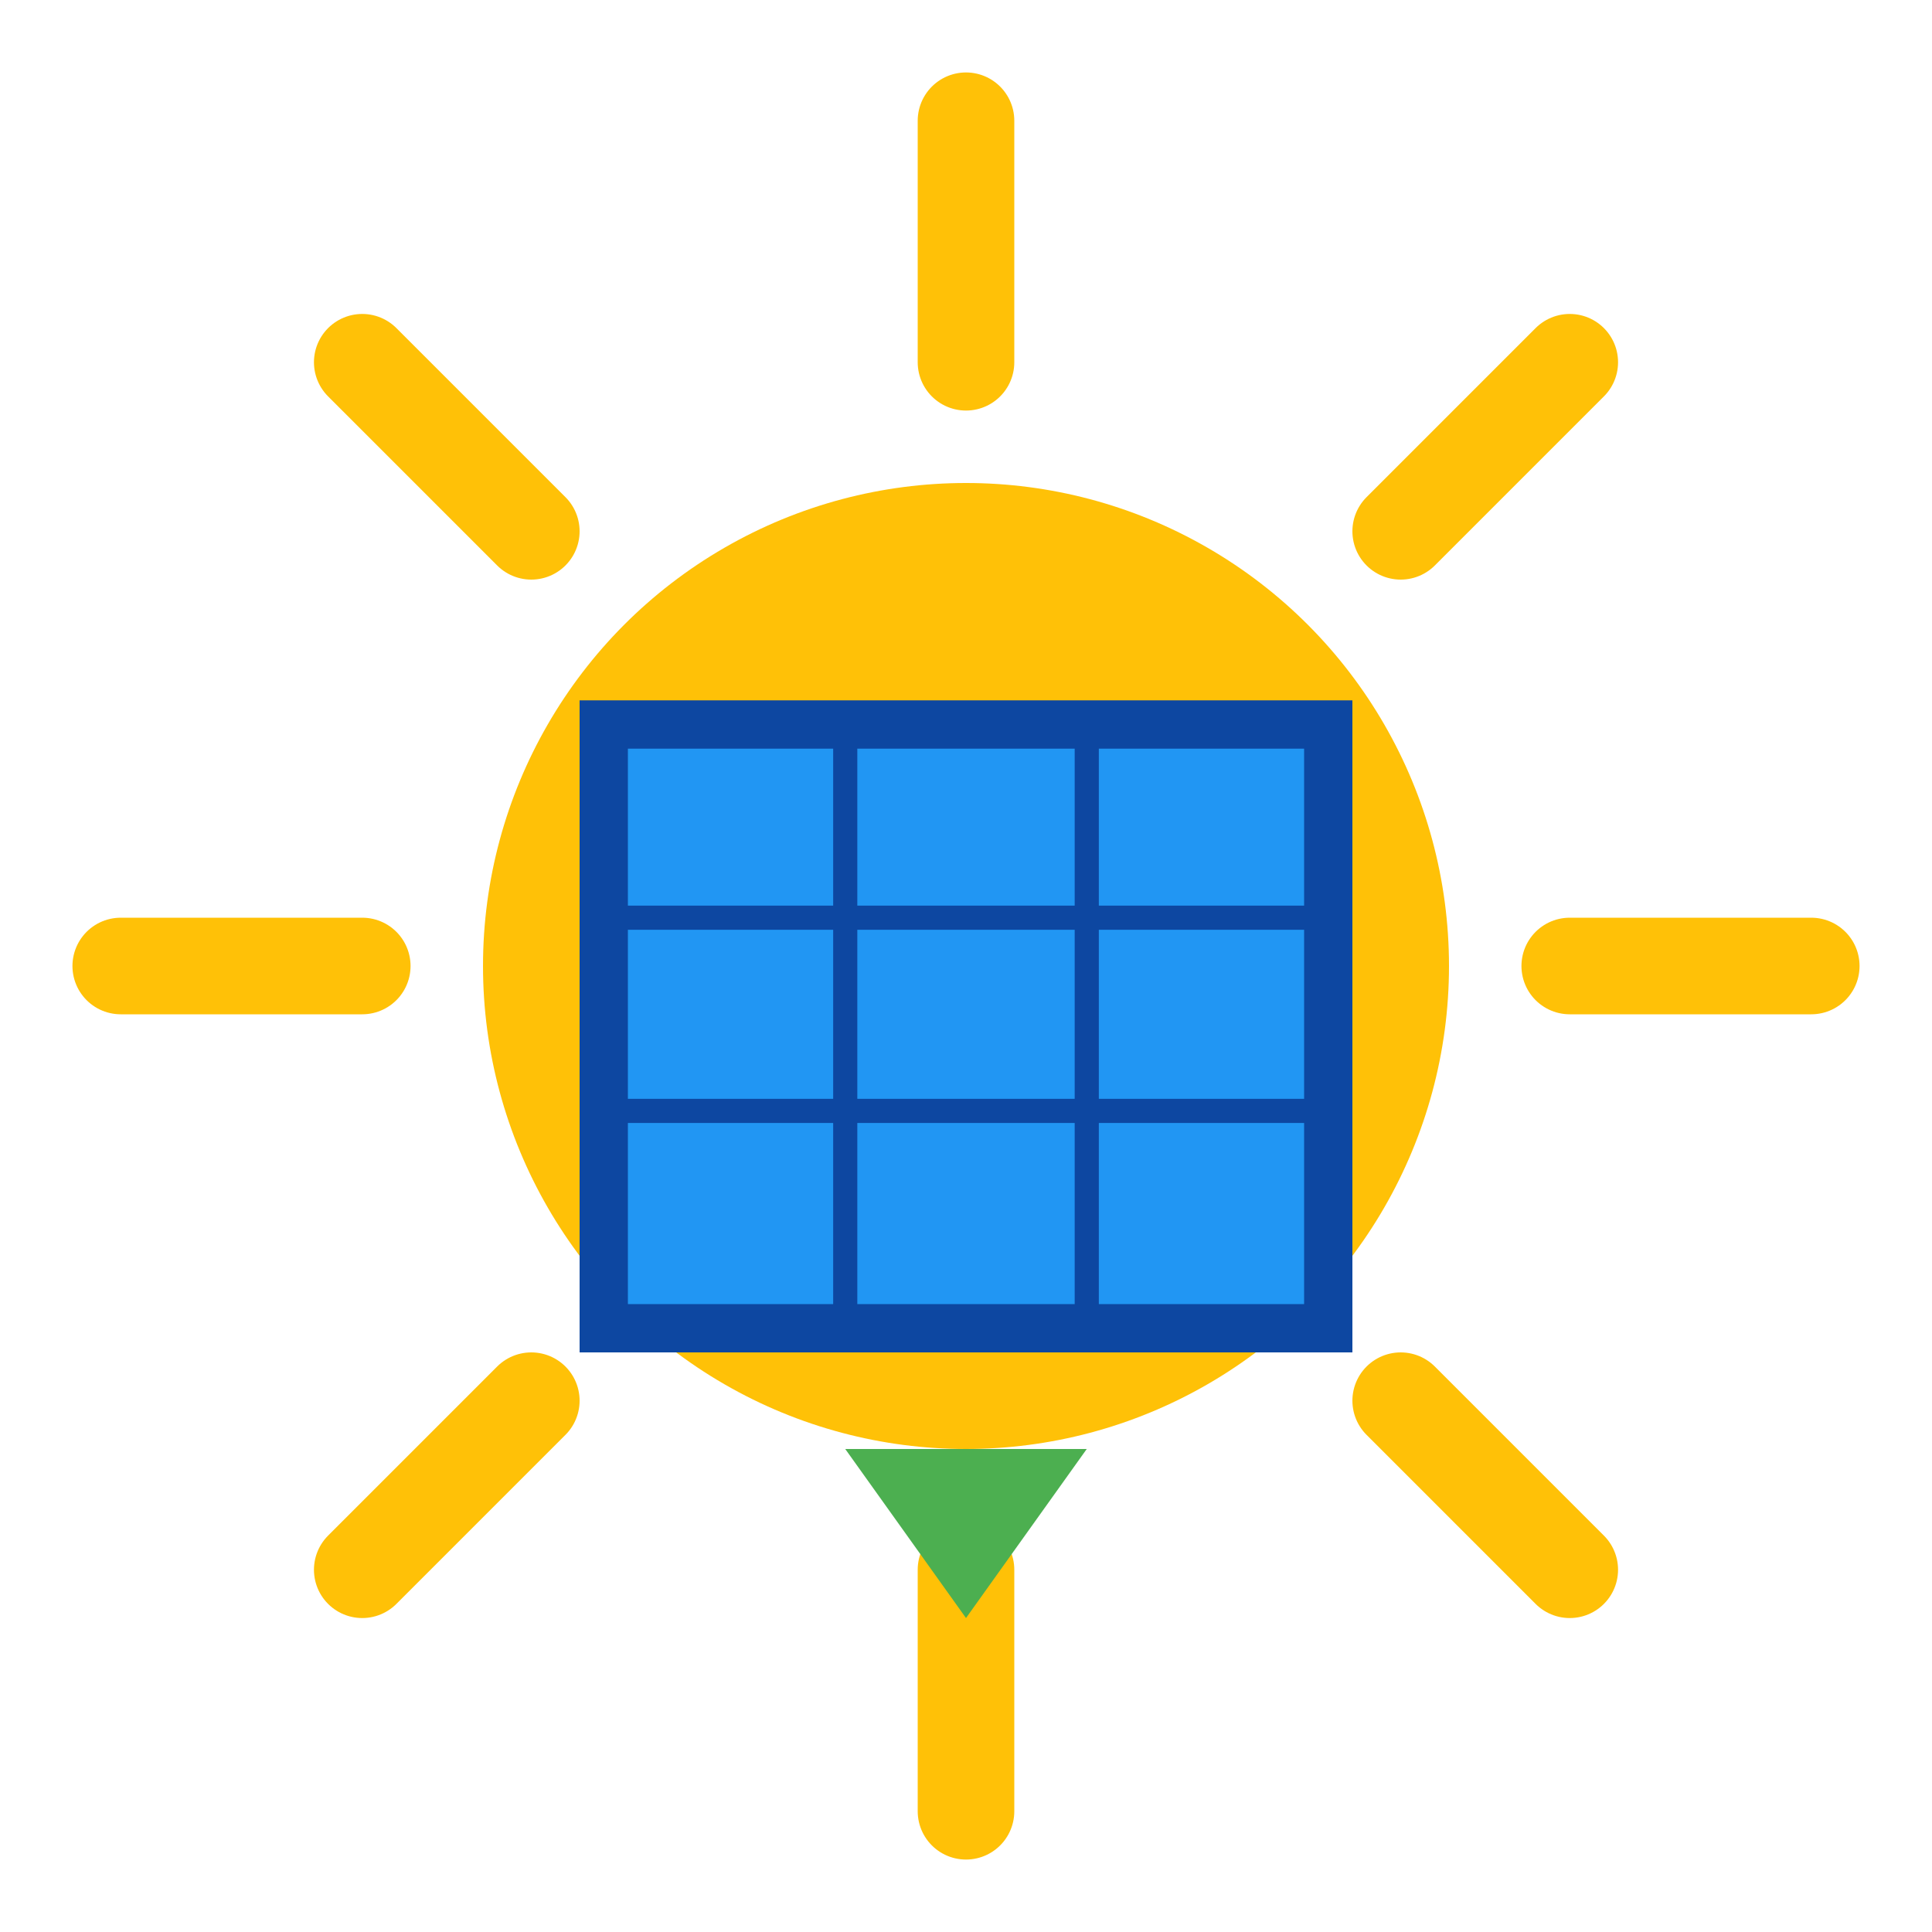
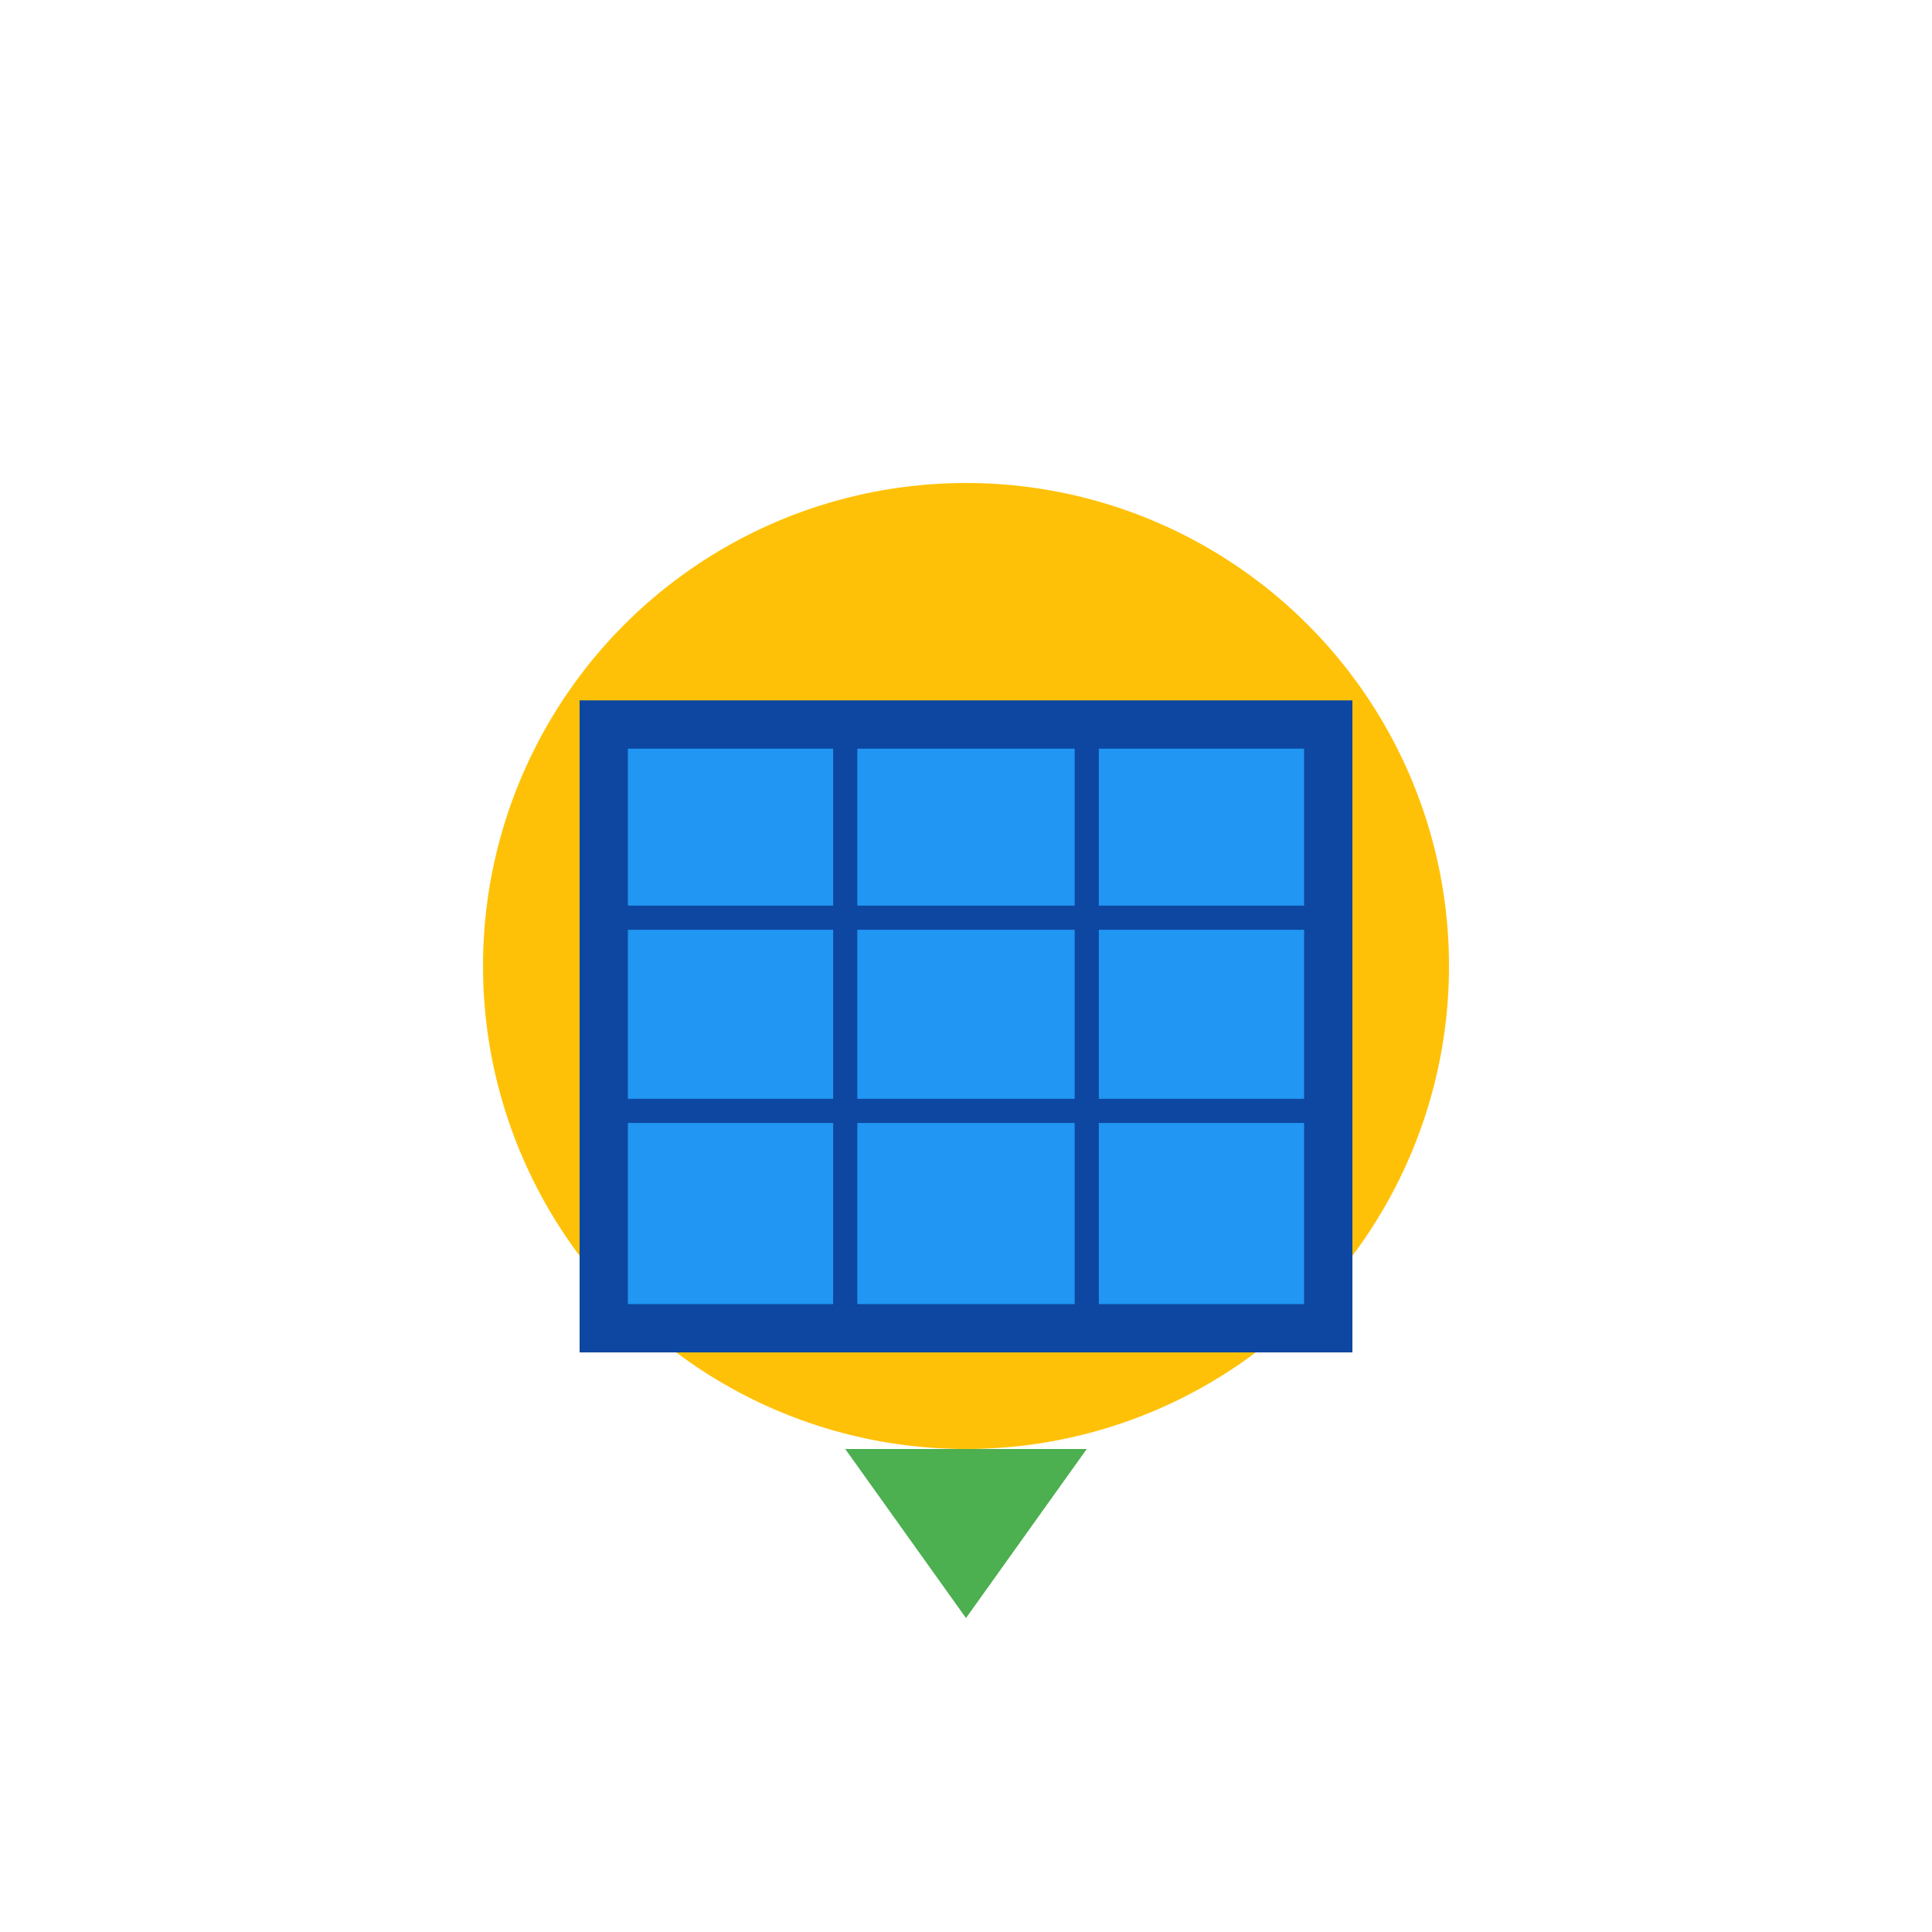
<svg xmlns="http://www.w3.org/2000/svg" width="80" height="80" viewBox="0 0 80 80">
-   <path d="M40 5 L40 15 M40 65 L40 75 M5 40 L15 40 M65 40 L75 40 M15 15 L22 22 M58 58 L65 65 M15 65 L22 58 M58 22 L65 15" stroke="#FFC107" stroke-width="4" stroke-linecap="round" />
  <circle cx="40" cy="40" r="20" fill="#FFC107" />
  <rect x="25" y="30" width="30" height="25" fill="#2196F3" stroke="#0D47A1" stroke-width="2" />
  <line x1="25" y1="38" x2="55" y2="38" stroke="#0D47A1" stroke-width="1" />
  <line x1="25" y1="46" x2="55" y2="46" stroke="#0D47A1" stroke-width="1" />
  <line x1="35" y1="30" x2="35" y2="55" stroke="#0D47A1" stroke-width="1" />
  <line x1="45" y1="30" x2="45" y2="55" stroke="#0D47A1" stroke-width="1" />
  <path d="M35 60 L45 60 L40 67 Z" fill="#4CAF50" />
</svg>